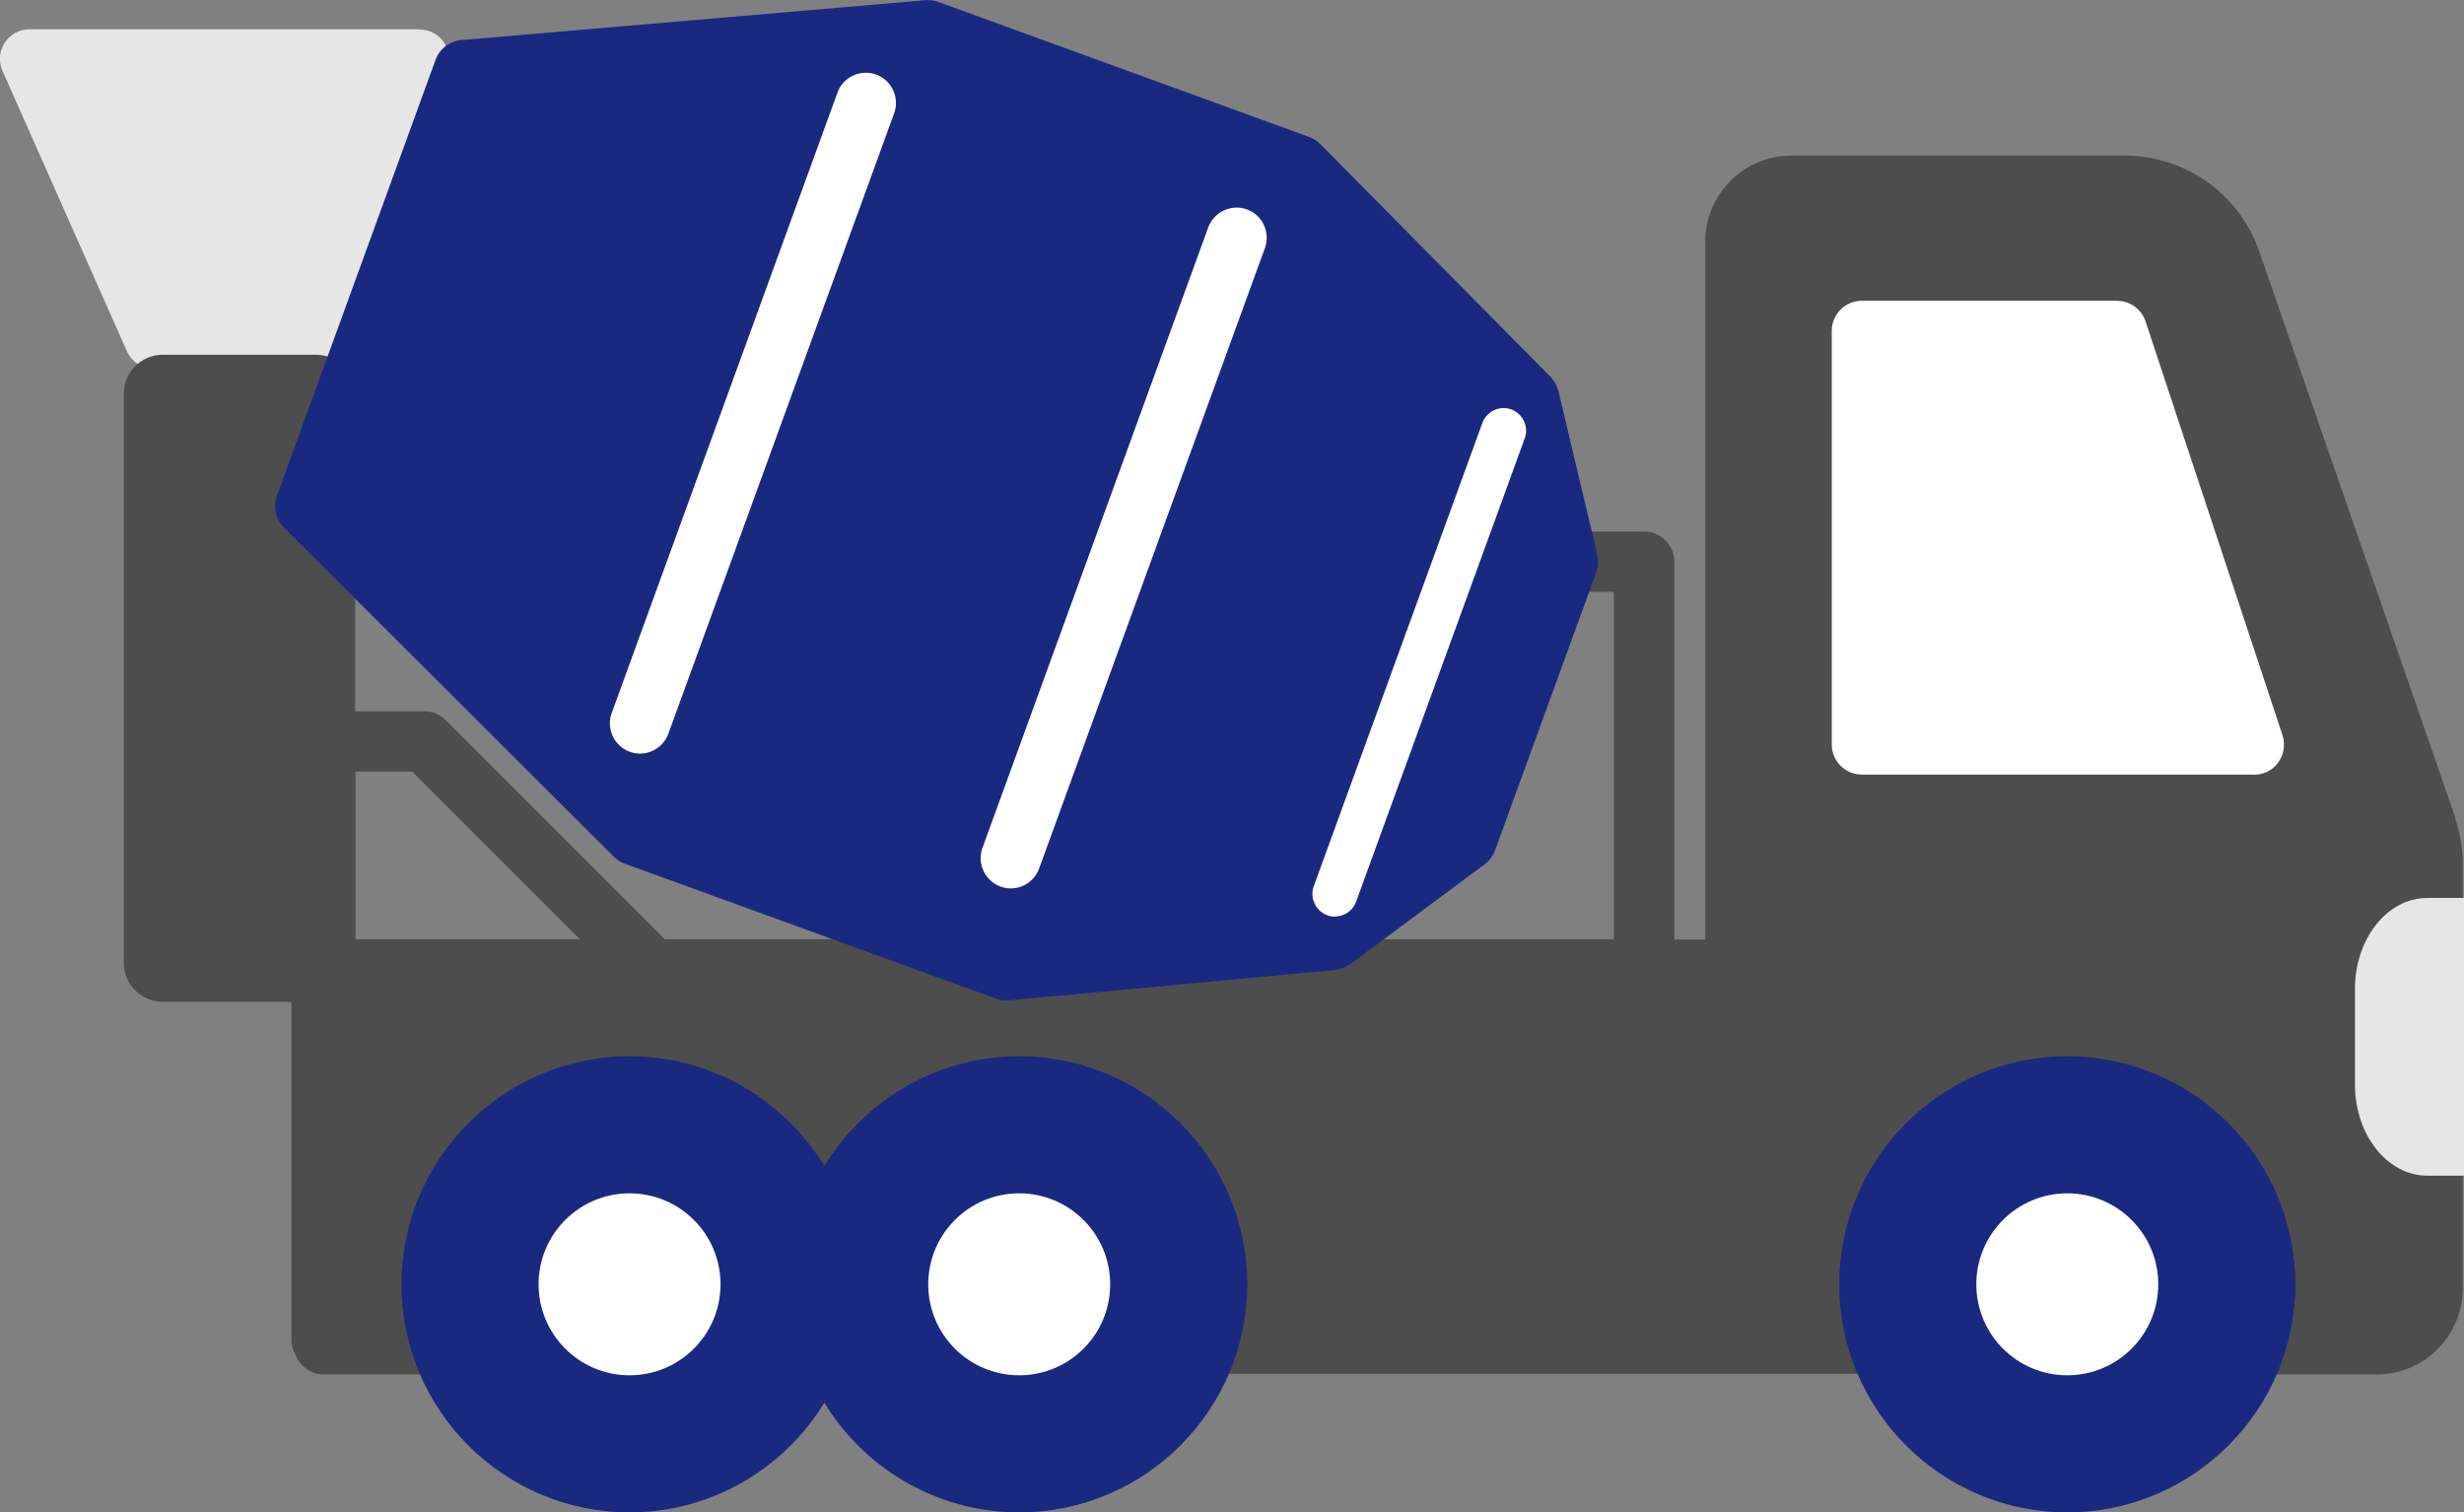
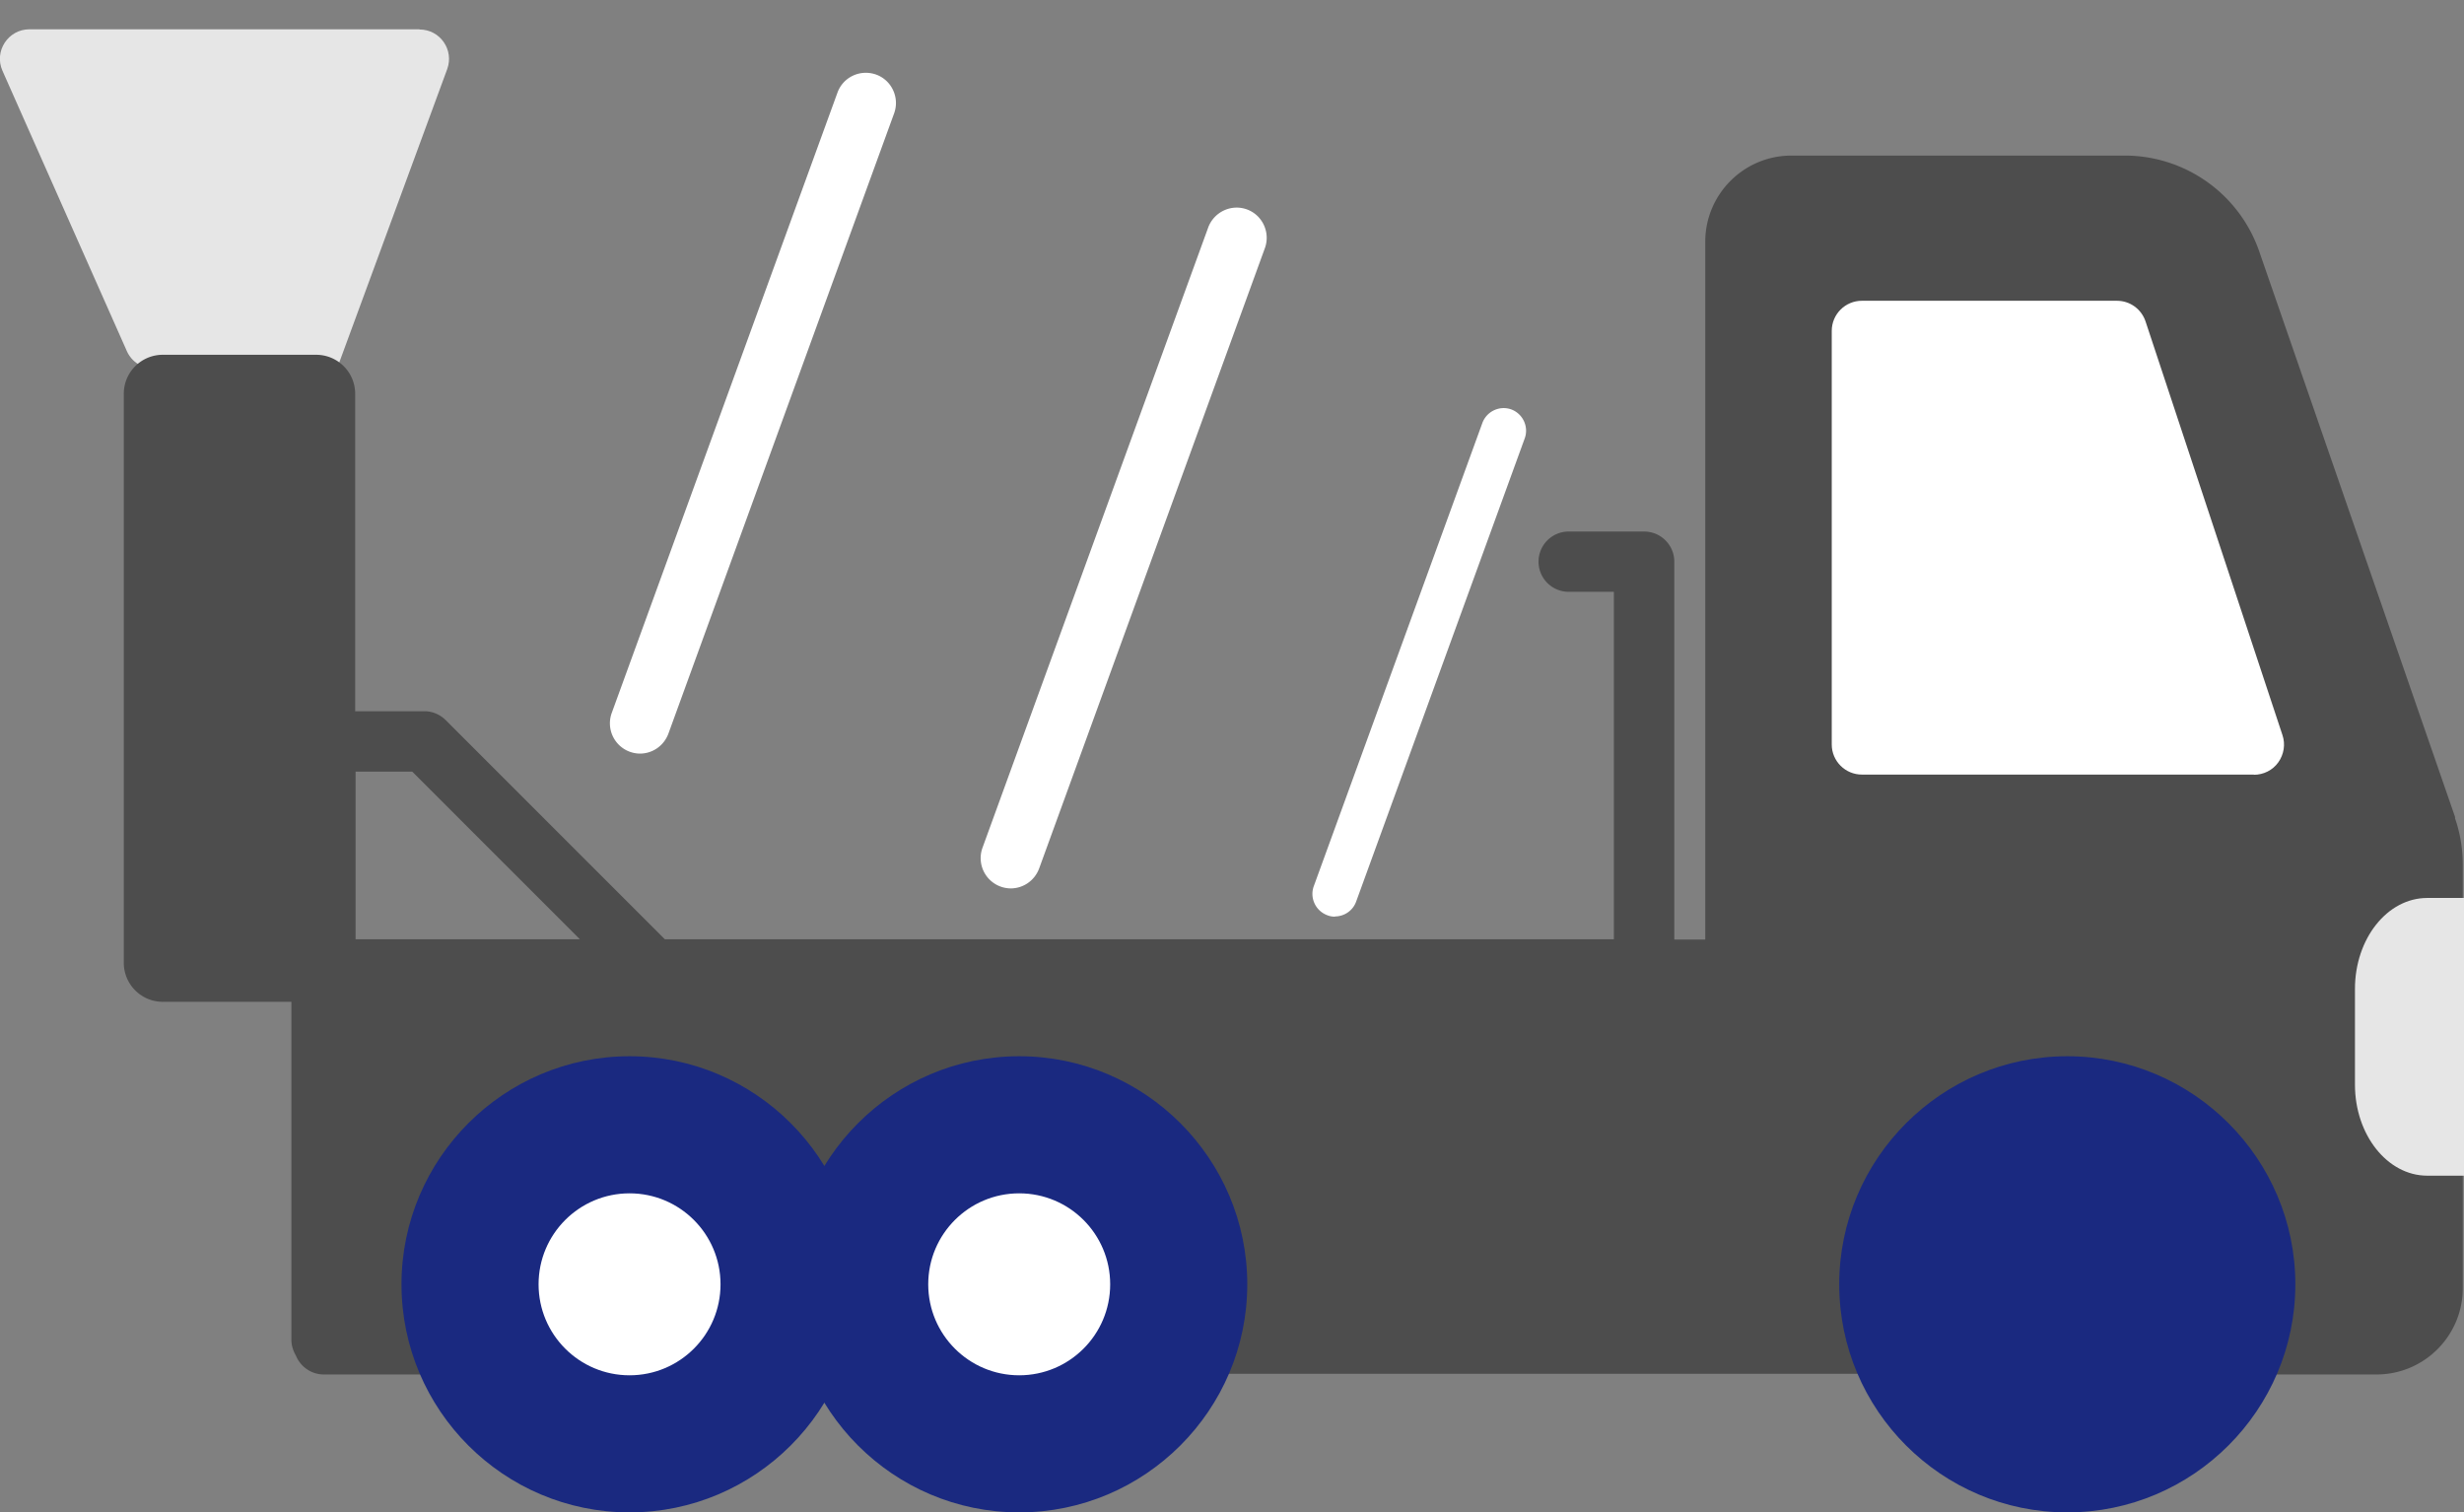
<svg xmlns="http://www.w3.org/2000/svg" id="_レイヤー_2" data-name="レイヤー 2" viewBox="0 0 118.63 72.81">
  <rect x="0" y="0" width="118.63" height="72.81" fill="#808080" stroke="none" />
  <defs>
    <style>.cls-1{fill:#fff}.cls-3{fill:#1a2980}.cls-4{fill:#e6e6e6}</style>
  </defs>
  <g id="_レイヤー_8" data-name="レイヤー 8">
    <path d="M20.2 1.42c.99 0 1.67.98 1.33 1.91l-5.31 14.43c-.13-.01-.24-.01-.39-.01H7.41c-.56 0-1.07-.33-1.3-.84L.12 3.41c-.42-.94.27-2 1.3-2h18.77Z" class="cls-4" />
    <path d="m118.21 39.36-9.44-27.26a6.853 6.853 0 0 0-6.48-4.61H86.25c-2.29 0-4.15 1.86-4.15 4.15v33.59h-1.49V27.04c0-.8-.65-1.45-1.45-1.45h-3.69a1.451 1.451 0 0 0 0 2.9h2.23v16.73H32.01L21.46 34.67c-.27-.27-.64-.43-1.03-.43H17.1V18.96c0-1.04-.84-1.88-1.88-1.88H7.84c-1.04 0-1.88.84-1.88 1.88v27.39c0 1.04.84 1.88 1.88 1.88h6.19V64.5c0 .29.09.54.22.77.22.53.74.9 1.34.9h8.91c.05 0 .1-.02.15-.03h68.82l15.53.03h5.42c2.29 0 4.15-1.86 4.15-4.15V41.61a6.8 6.8 0 0 0-.38-2.24ZM17.12 45.22v-8.07h2.73l8.07 8.07h-10.8Z" style="fill:#4d4d4d" />
    <path d="M108.52 37.29H89.64c-.8 0-1.45-.65-1.45-1.45V15.93c0-.8.65-1.45 1.45-1.45h12.28c.63 0 1.18.4 1.38 1l6.59 19.91c.15.44.07.93-.2 1.31s-.71.6-1.18.6Z" class="cls-1" />
    <path d="M118.63 53.69v2.91h-1.77c-1.92 0-3.48-1.97-3.48-4.38v-4.61c0-2.42 1.56-4.38 3.48-4.38h1.77V53.7Z" class="cls-4" />
    <path d="M99.53 72.81c-6.06 0-10.98-4.93-10.98-10.98s4.93-10.98 10.98-10.98 10.98 4.93 10.98 10.98-4.93 10.98-10.98 10.98Z" class="cls-3" />
-     <circle cx="99.53" cy="61.83" r="4.38" class="cls-1" />
    <path d="M49.07 72.81c-6.06 0-10.98-4.93-10.98-10.98s4.93-10.98 10.98-10.98 10.98 4.93 10.98 10.98-4.93 10.98-10.98 10.98Z" class="cls-3" />
    <circle cx="49.07" cy="61.83" r="4.38" class="cls-1" />
    <path d="M30.31 72.81c-6.06 0-10.98-4.93-10.98-10.98s4.93-10.98 10.98-10.98 10.98 4.93 10.98 10.98-4.93 10.98-10.98 10.98Z" class="cls-3" />
    <circle cx="30.31" cy="61.83" r="4.38" class="cls-1" />
-     <path d="m76.9 26.7-1.86-7.84v-.02s-.03-.05-.03-.07c-.03-.11-.08-.22-.13-.32-.03-.05-.07-.09-.1-.14-.04-.05-.07-.11-.12-.16L63.56 6.93c-.15-.15-.34-.27-.54-.34L45.17.09c-.2-.07-.41-.1-.62-.08L22.21 1.93c-.56.05-1.05.42-1.24.95l-7.64 20.99c-.19.53-.06 1.13.34 1.53l15.88 15.84c.15.15.33.26.53.34l17.85 6.49c.16.06.33.09.5.09h.13l15.71-1.46c.06 0 .12-.03.18-.04.06-.01.12-.02.17-.04.11-.04.2-.09.29-.15.03-.02.06-.02.08-.04l6.49-4.82c.23-.17.4-.4.5-.67l4.87-13.38c.1-.27.11-.56.05-.83Z" class="cls-3" />
    <path d="M48.67 42.77a1.458 1.458 0 0 1-1.37-1.95l10.87-29.87c.28-.75 1.11-1.14 1.86-.87.75.27 1.14 1.11.87 1.86L50.03 41.81c-.22.59-.77.96-1.37.96ZM30.82 36.28a1.458 1.458 0 0 1-1.37-1.95L40.32 4.46c.27-.75 1.1-1.14 1.86-.87.75.27 1.14 1.11.87 1.86L32.18 35.32c-.22.59-.77.96-1.37.96ZM64.27 44.13c-.12 0-.25-.02-.37-.07-.56-.21-.85-.83-.65-1.39l8.12-22.31c.21-.56.83-.85 1.39-.65.56.21.85.83.65 1.39l-8.12 22.31c-.16.44-.58.71-1.02.71Z" class="cls-1" />
  </g>
</svg>